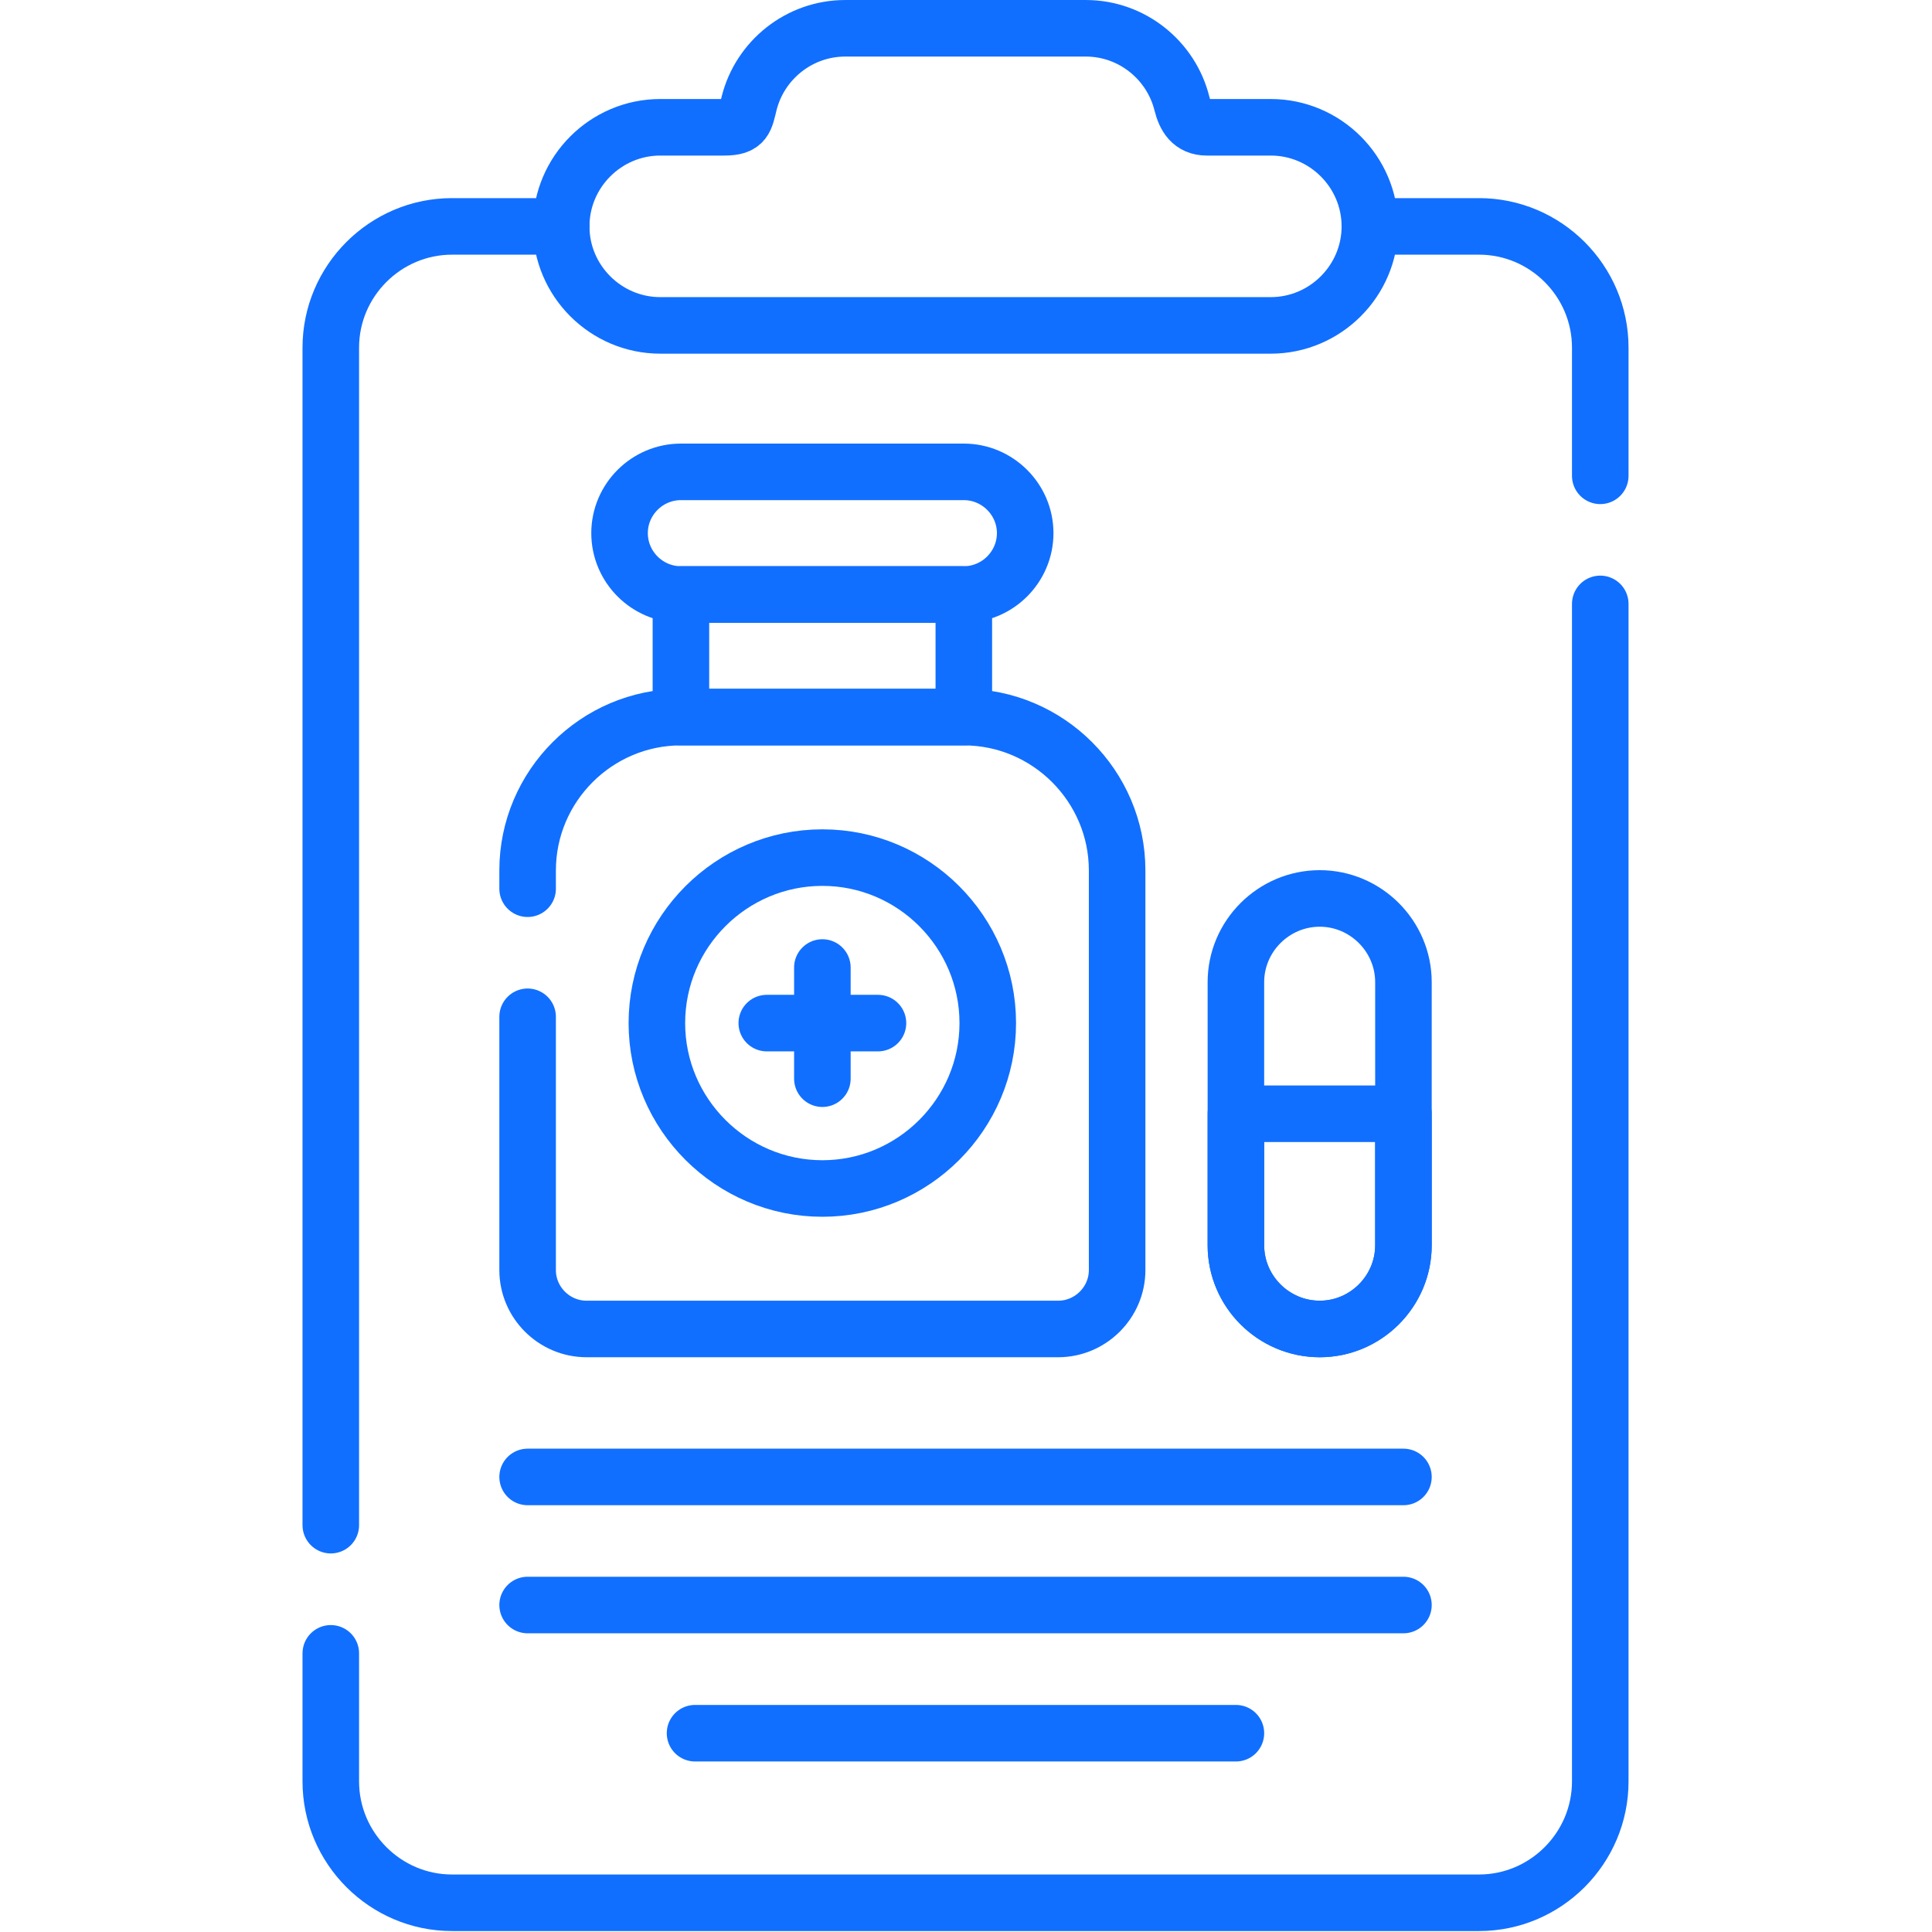
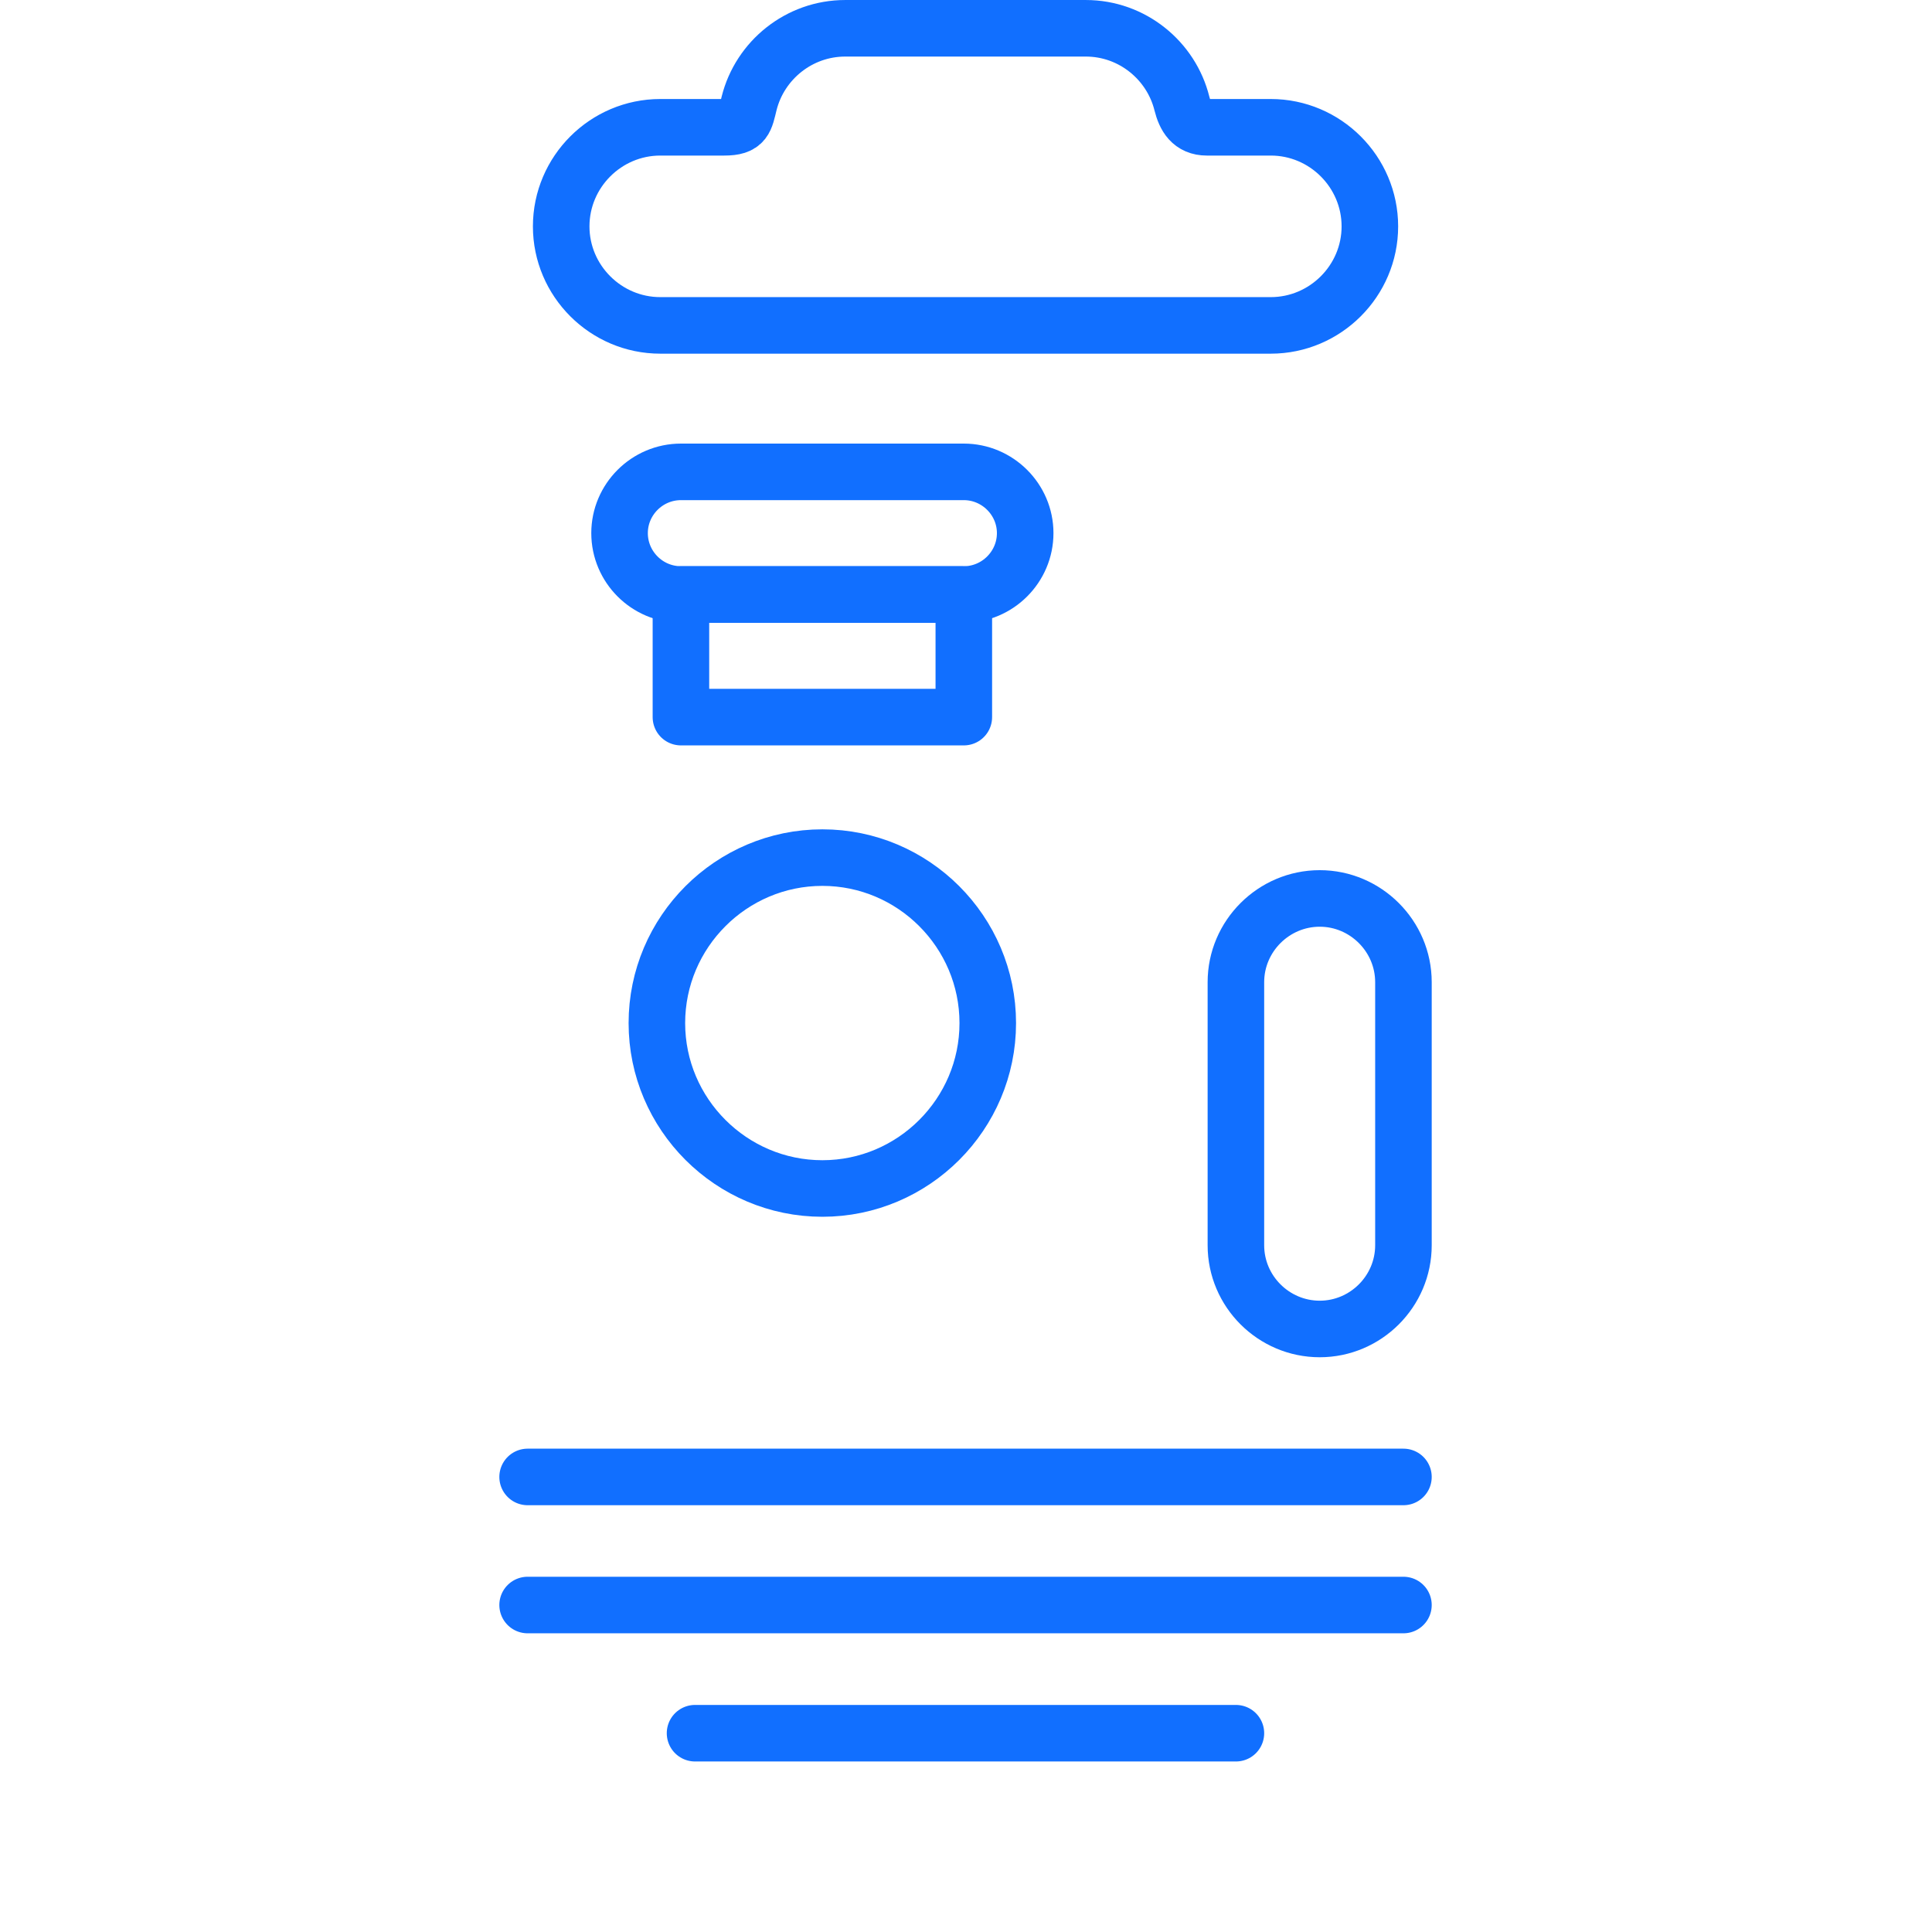
<svg xmlns="http://www.w3.org/2000/svg" width="683" height="683" viewBox="0 0 683 683" fill="none">
  <g>
    <g>
-       <path d="M484.276 80.036H522.864C546.448 80.036 565.724 99.312 565.724 122.896V168.212M116.942 539.173V122.896C116.942 99.312 136.218 80.036 159.802 80.036H198.39M565.724 213.491V629.768C565.724 653.352 546.448 672.667 522.864 672.667H159.802C136.218 672.667 116.942 653.352 116.942 629.768V584.489" stroke="#116FFF" stroke-width="19.993" stroke-miterlimit="10" stroke-linecap="round" stroke-linejoin="round" />
-       <path d="M233.427 44.999H256.028C263.323 44.999 263.361 42.392 264.836 36.495C268.653 21.302 282.487 10.001 298.812 10.001H383.853C400.219 10.001 414.052 21.377 417.831 36.609C419.003 41.258 421.156 44.999 426.637 44.999H449.239C468.515 44.999 484.276 60.76 484.276 80.035C484.276 99.274 468.515 115.034 449.239 115.034H233.427C214.153 115.034 198.391 99.274 198.391 80.035C198.391 60.76 214.153 44.999 233.427 44.999Z" stroke="#116FFF" stroke-width="19.993" stroke-miterlimit="10" stroke-linecap="round" stroke-linejoin="round" />
-       <path d="M186.523 359.457V448.993C186.523 460.446 195.898 469.818 207.387 469.818H374.065C385.515 469.818 394.927 460.446 394.927 448.993V307.714C394.927 277.894 370.51 253.517 340.729 253.517H240.721C210.901 253.517 186.523 277.894 186.523 307.714V314.178" stroke="#116FFF" stroke-width="19.993" stroke-miterlimit="10" stroke-linecap="round" stroke-linejoin="round" />
+       <path d="M233.427 44.999H256.028C263.323 44.999 263.361 42.392 264.836 36.495C268.653 21.302 282.487 10.001 298.812 10.001H383.853C400.219 10.001 414.052 21.377 417.831 36.609C419.003 41.258 421.156 44.999 426.637 44.999H449.239C468.515 44.999 484.276 60.76 484.276 80.035C484.276 99.274 468.515 115.034 449.239 115.034H233.427C214.153 115.034 198.391 99.274 198.391 80.035C198.391 60.76 214.153 44.999 233.427 44.999" stroke="#116FFF" stroke-width="19.993" stroke-miterlimit="10" stroke-linecap="round" stroke-linejoin="round" />
      <path d="M240.721 253.516H340.729V210.164H240.721V253.516Z" stroke="#116FFF" stroke-width="19.993" stroke-miterlimit="10" stroke-linecap="round" stroke-linejoin="round" />
      <path d="M240.721 210.165H340.729C352.635 210.165 362.423 200.414 362.423 188.47C362.423 176.565 352.635 166.814 340.729 166.814H240.721C228.778 166.814 219.027 176.565 219.027 188.47C219.027 200.414 228.778 210.165 240.721 210.165Z" stroke="#116FFF" stroke-width="19.993" stroke-miterlimit="10" stroke-linecap="round" stroke-linejoin="round" />
      <path d="M496.143 440.225V347.21C496.143 330.958 482.801 317.617 466.549 317.617C450.26 317.617 436.916 330.958 436.916 347.21V440.225C436.916 456.514 450.26 469.818 466.549 469.818C482.801 469.818 496.143 456.514 496.143 440.225Z" stroke="#116FFF" stroke-width="19.993" stroke-miterlimit="10" stroke-linecap="round" stroke-linejoin="round" />
      <path d="M290.727 420.156C322.927 420.156 349.196 393.888 349.196 361.686C349.196 329.446 322.927 303.18 290.727 303.18C258.524 303.18 232.219 329.446 232.219 361.686C232.219 393.888 258.524 420.156 290.727 420.156Z" stroke="#116FFF" stroke-width="19.993" stroke-miterlimit="10" stroke-linecap="round" stroke-linejoin="round" />
-       <path d="M271.072 361.686H310.379M290.726 342.033V381.339" stroke="#116FFF" stroke-width="19.993" stroke-miterlimit="10" stroke-linecap="round" stroke-linejoin="round" />
-       <path d="M496.143 393.736H436.916V440.224C436.916 456.514 450.26 469.819 466.549 469.819C482.801 469.819 496.143 456.514 496.143 440.224V393.736Z" stroke="#116FFF" stroke-width="19.993" stroke-miterlimit="10" stroke-linecap="round" stroke-linejoin="round" />
      <path d="M186.523 567.406H496.143M245.711 612.722H436.917M186.523 522.127H496.143" stroke="#116FFF" stroke-width="19.993" stroke-miterlimit="10" stroke-linecap="round" stroke-linejoin="round" />
    </g>
  </g>
  <defs />
</svg>